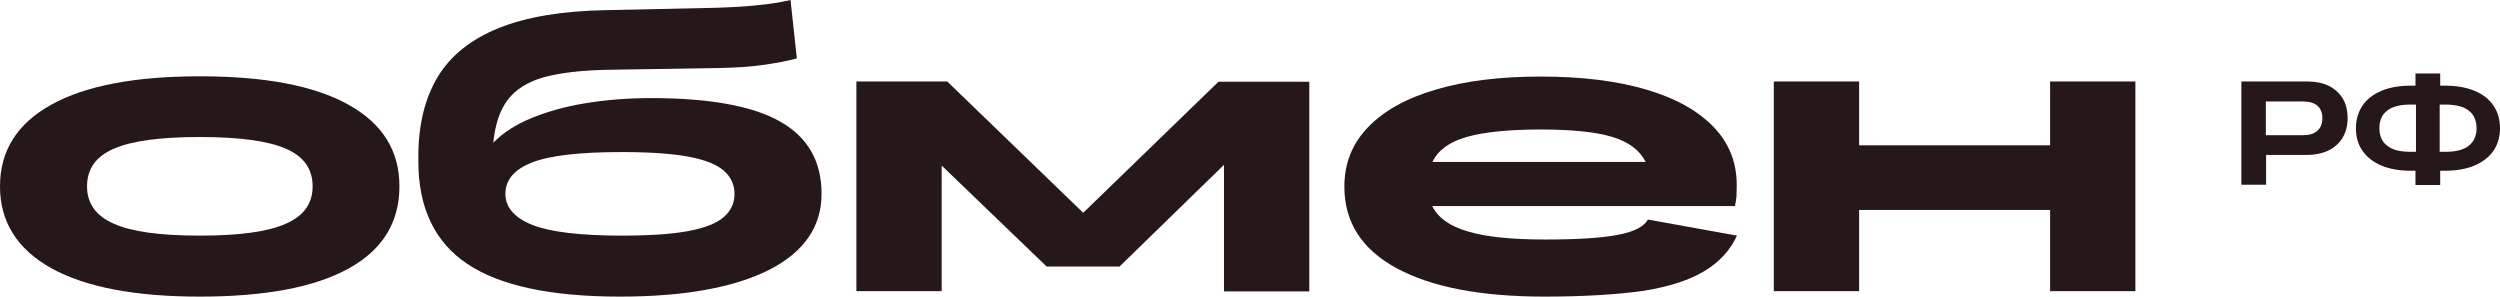
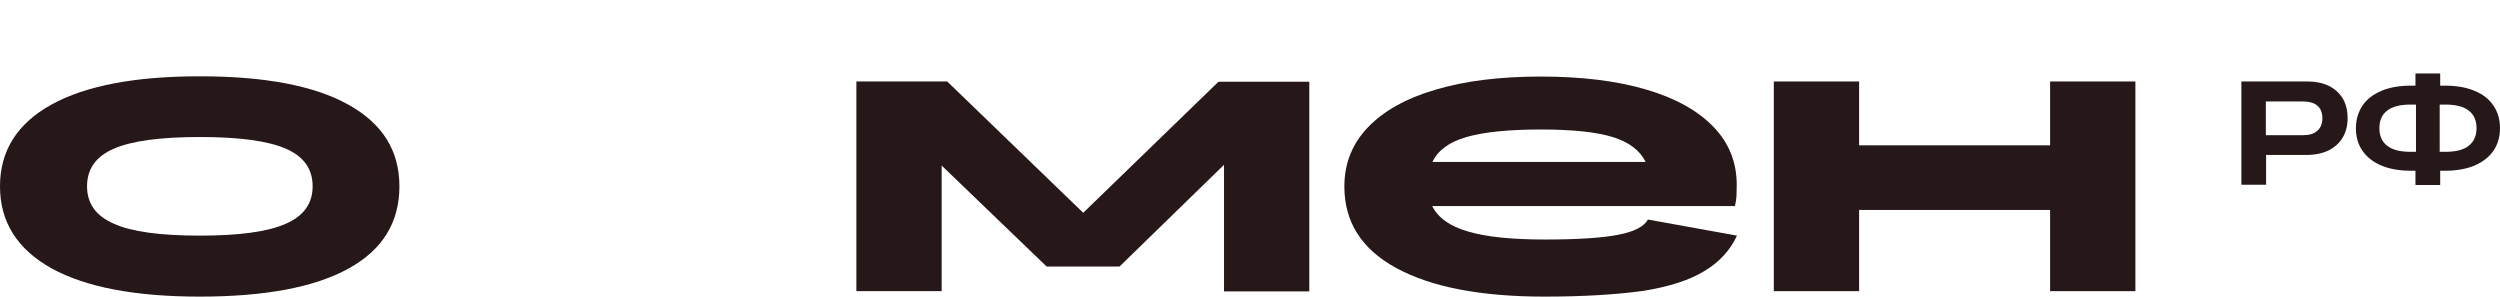
<svg xmlns="http://www.w3.org/2000/svg" width="177" height="21" viewBox="0 0 177 21" fill="none">
  <g style="mix-blend-mode:multiply">
    <path d="M14.149 21C9.575 21 6.092 20.339 3.644 18.997C1.215 17.638 0 15.709 0 13.192C0 10.675 1.215 8.745 3.644 7.404C6.074 6.063 9.575 5.402 14.149 5.402C18.74 5.402 22.241 6.063 24.653 7.404C27.082 8.745 28.279 10.675 28.279 13.192C28.279 15.745 27.082 17.693 24.671 19.016C22.277 20.339 18.758 21 14.149 21ZM14.149 16.682C16.953 16.682 18.972 16.407 20.24 15.837C21.509 15.286 22.134 14.404 22.134 13.192C22.134 11.961 21.509 11.079 20.24 10.528C18.972 9.976 16.953 9.701 14.149 9.701C11.344 9.701 9.325 9.976 8.057 10.528C6.788 11.079 6.163 11.961 6.163 13.192C6.163 14.404 6.788 15.286 8.057 15.837C9.307 16.407 11.344 16.682 14.149 16.682Z" fill="#261718" />
-     <path d="M43.893 21C38.998 21 35.389 20.228 33.085 18.685C30.78 17.142 29.619 14.716 29.619 11.428V11.079C29.619 8.837 30.084 6.945 30.995 5.438C31.906 3.932 33.353 2.774 35.318 1.984C37.283 1.194 39.82 0.772 42.928 0.717L50.699 0.551C51.842 0.514 52.825 0.459 53.647 0.367C54.468 0.294 55.254 0.165 55.969 0L56.416 4.134C55.755 4.318 54.969 4.465 54.075 4.593C53.182 4.722 52.146 4.795 50.949 4.814L42.999 4.942C41.124 4.979 39.623 5.163 38.48 5.475C37.337 5.806 36.497 6.339 35.943 7.073C35.389 7.808 35.05 8.819 34.925 10.105C35.586 9.425 36.479 8.837 37.587 8.378C38.694 7.919 39.98 7.551 41.427 7.312C42.874 7.073 44.429 6.945 46.09 6.945C50.217 6.945 53.272 7.496 55.219 8.598C57.184 9.701 58.166 11.409 58.166 13.724C58.166 16.039 56.934 17.84 54.45 19.108C51.967 20.357 48.448 21 43.893 21ZM44.018 16.682C46.036 16.682 47.608 16.572 48.77 16.352C49.931 16.131 50.753 15.8 51.253 15.36C51.753 14.919 52.003 14.367 52.003 13.724C52.003 13.081 51.753 12.53 51.253 12.089C50.753 11.648 49.931 11.318 48.77 11.097C47.608 10.877 46.036 10.766 44.018 10.766C41.052 10.766 38.944 11.005 37.676 11.501C36.407 11.997 35.782 12.732 35.782 13.724C35.782 14.68 36.425 15.415 37.694 15.929C38.98 16.425 41.088 16.682 44.018 16.682Z" fill="#261718" />
    <path d="M66.67 20.614H60.632V5.769H67.063L76.692 15.066L86.267 5.787H92.698V20.633H86.66V11.667L79.264 18.869H74.101L66.67 11.722V20.614Z" fill="#261718" />
    <path d="M109.348 21C104.81 21 101.327 20.32 98.861 18.979C96.396 17.638 95.181 15.709 95.181 13.21C95.181 11.575 95.735 10.178 96.843 9.021C97.95 7.864 99.54 6.963 101.612 6.357C103.685 5.732 106.186 5.42 109.098 5.42C112.009 5.42 114.493 5.732 116.547 6.339C118.619 6.945 120.191 7.827 121.299 8.966C122.407 10.105 122.96 11.483 122.96 13.081C122.96 13.43 122.942 13.706 122.942 13.908C122.925 14.11 122.889 14.349 122.835 14.588H101.398C101.809 15.415 102.649 16.021 103.935 16.389C105.221 16.774 107.043 16.958 109.383 16.958C111.67 16.958 113.403 16.848 114.546 16.627C115.707 16.407 116.404 16.039 116.672 15.543L122.978 16.682C122.496 17.73 121.71 18.575 120.656 19.2C119.602 19.843 118.155 20.302 116.333 20.596C114.457 20.853 112.152 21 109.348 21ZM109.08 9.168C106.793 9.168 105.042 9.352 103.828 9.701C102.613 10.05 101.809 10.638 101.416 11.465H116.511C116.1 10.638 115.314 10.05 114.171 9.701C113.046 9.352 111.349 9.168 109.08 9.168Z" fill="#261718" />
    <path d="M125.586 20.614V5.769H131.625V10.289H145.148V5.769H151.186V20.614H145.148V14.864H131.625V20.614H125.586Z" fill="#261718" />
    <path d="M158.689 13.1V5.769H163.387C163.959 5.769 164.459 5.879 164.888 6.081C165.317 6.302 165.638 6.596 165.871 6.982C166.103 7.367 166.21 7.845 166.21 8.378C166.21 8.911 166.085 9.37 165.853 9.756C165.62 10.142 165.281 10.436 164.852 10.656C164.423 10.858 163.905 10.969 163.316 10.969H160.44V13.081H158.689V13.1ZM163.03 7.184H160.422V9.572H163.03C163.477 9.572 163.834 9.48 164.066 9.26C164.298 9.058 164.424 8.764 164.424 8.378C164.424 7.588 163.959 7.184 163.03 7.184Z" fill="#261718" />
    <path d="M171.015 13.1V12.089H170.694C169.872 12.089 169.175 11.961 168.604 11.722C168.032 11.483 167.585 11.134 167.264 10.675C166.942 10.215 166.799 9.682 166.799 9.076C166.799 8.47 166.96 7.937 167.264 7.478C167.568 7.018 168.014 6.688 168.604 6.43C169.175 6.192 169.872 6.063 170.694 6.063H171.015V5.199H172.766V6.063H173.106C173.927 6.063 174.624 6.192 175.196 6.43C175.785 6.669 176.232 7.018 176.536 7.478C176.839 7.919 177 8.451 177 9.076C177 9.701 176.839 10.234 176.536 10.675C176.232 11.116 175.785 11.465 175.196 11.722C174.624 11.961 173.909 12.089 173.106 12.089H172.766V13.1H171.015ZM168.461 9.076C168.461 9.609 168.639 10.031 168.997 10.307C169.354 10.601 169.908 10.748 170.658 10.748H171.051V7.404H170.658C169.908 7.404 169.354 7.551 168.997 7.845C168.639 8.121 168.461 8.525 168.461 9.076ZM175.339 9.076C175.339 8.543 175.16 8.121 174.803 7.845C174.445 7.551 173.892 7.404 173.141 7.404H172.73V10.748H173.141C173.892 10.748 174.445 10.601 174.803 10.307C175.16 10.013 175.339 9.609 175.339 9.076Z" fill="#261718" />
  </g>
</svg>